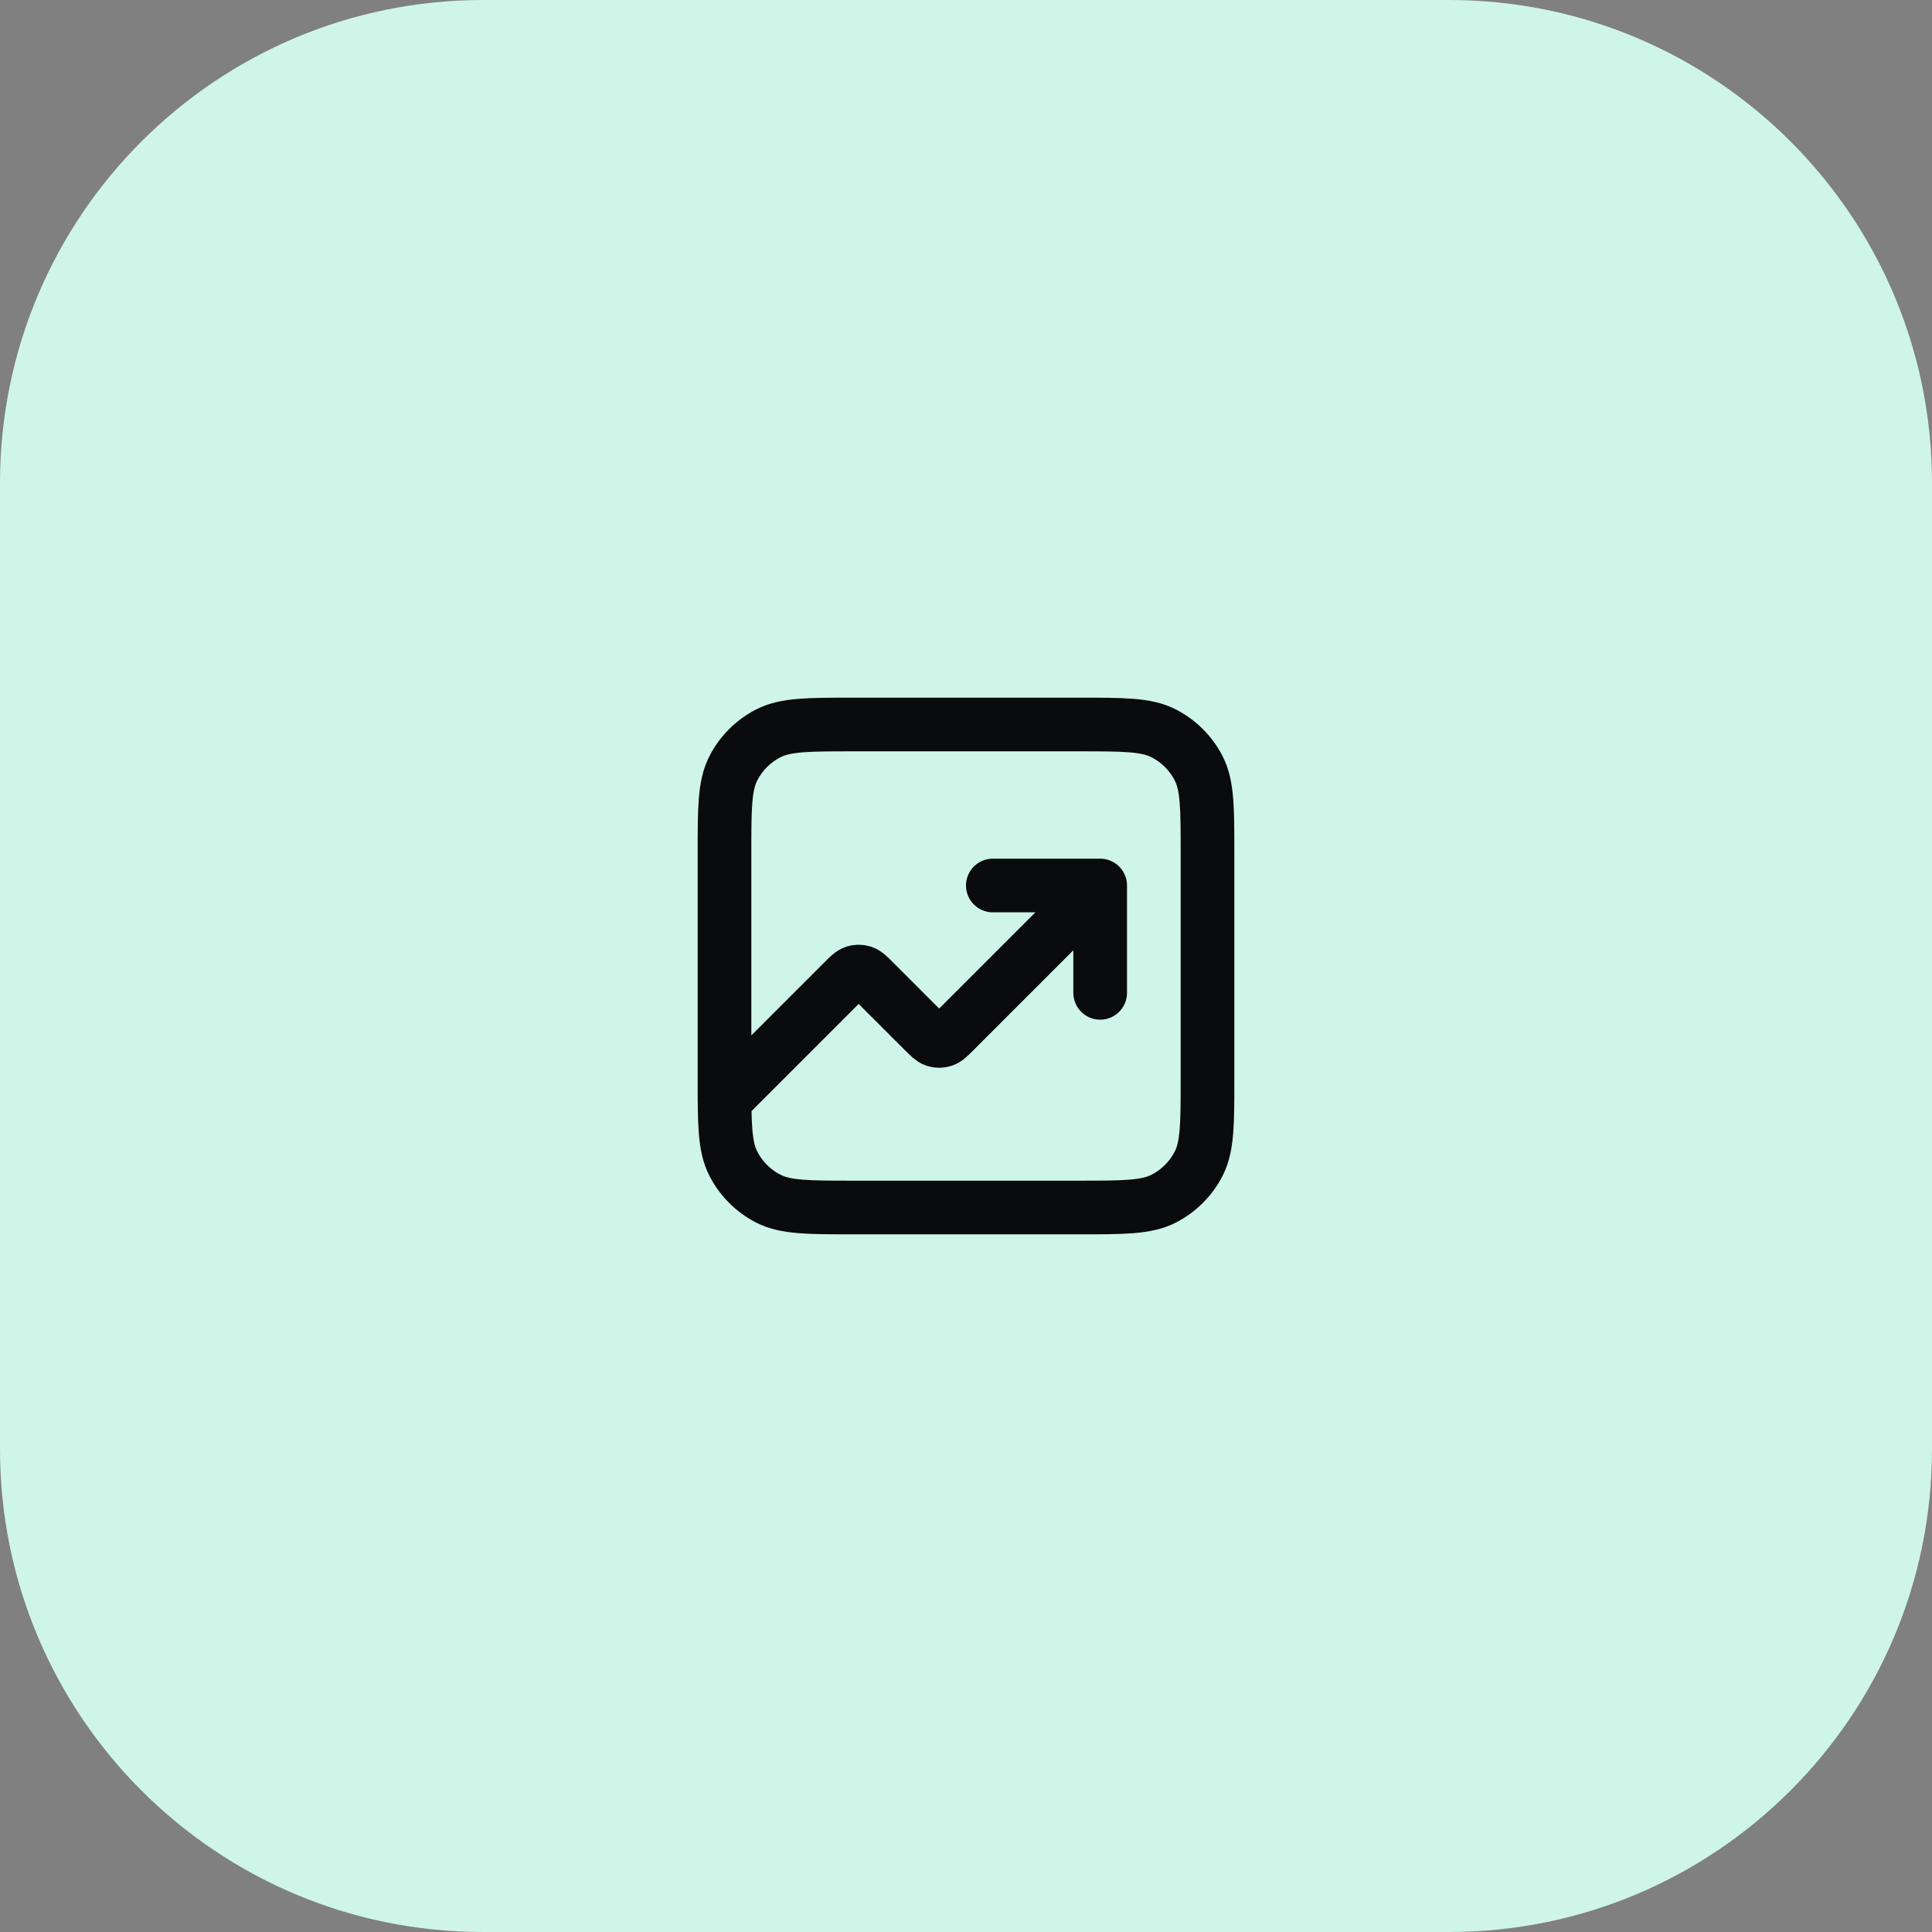
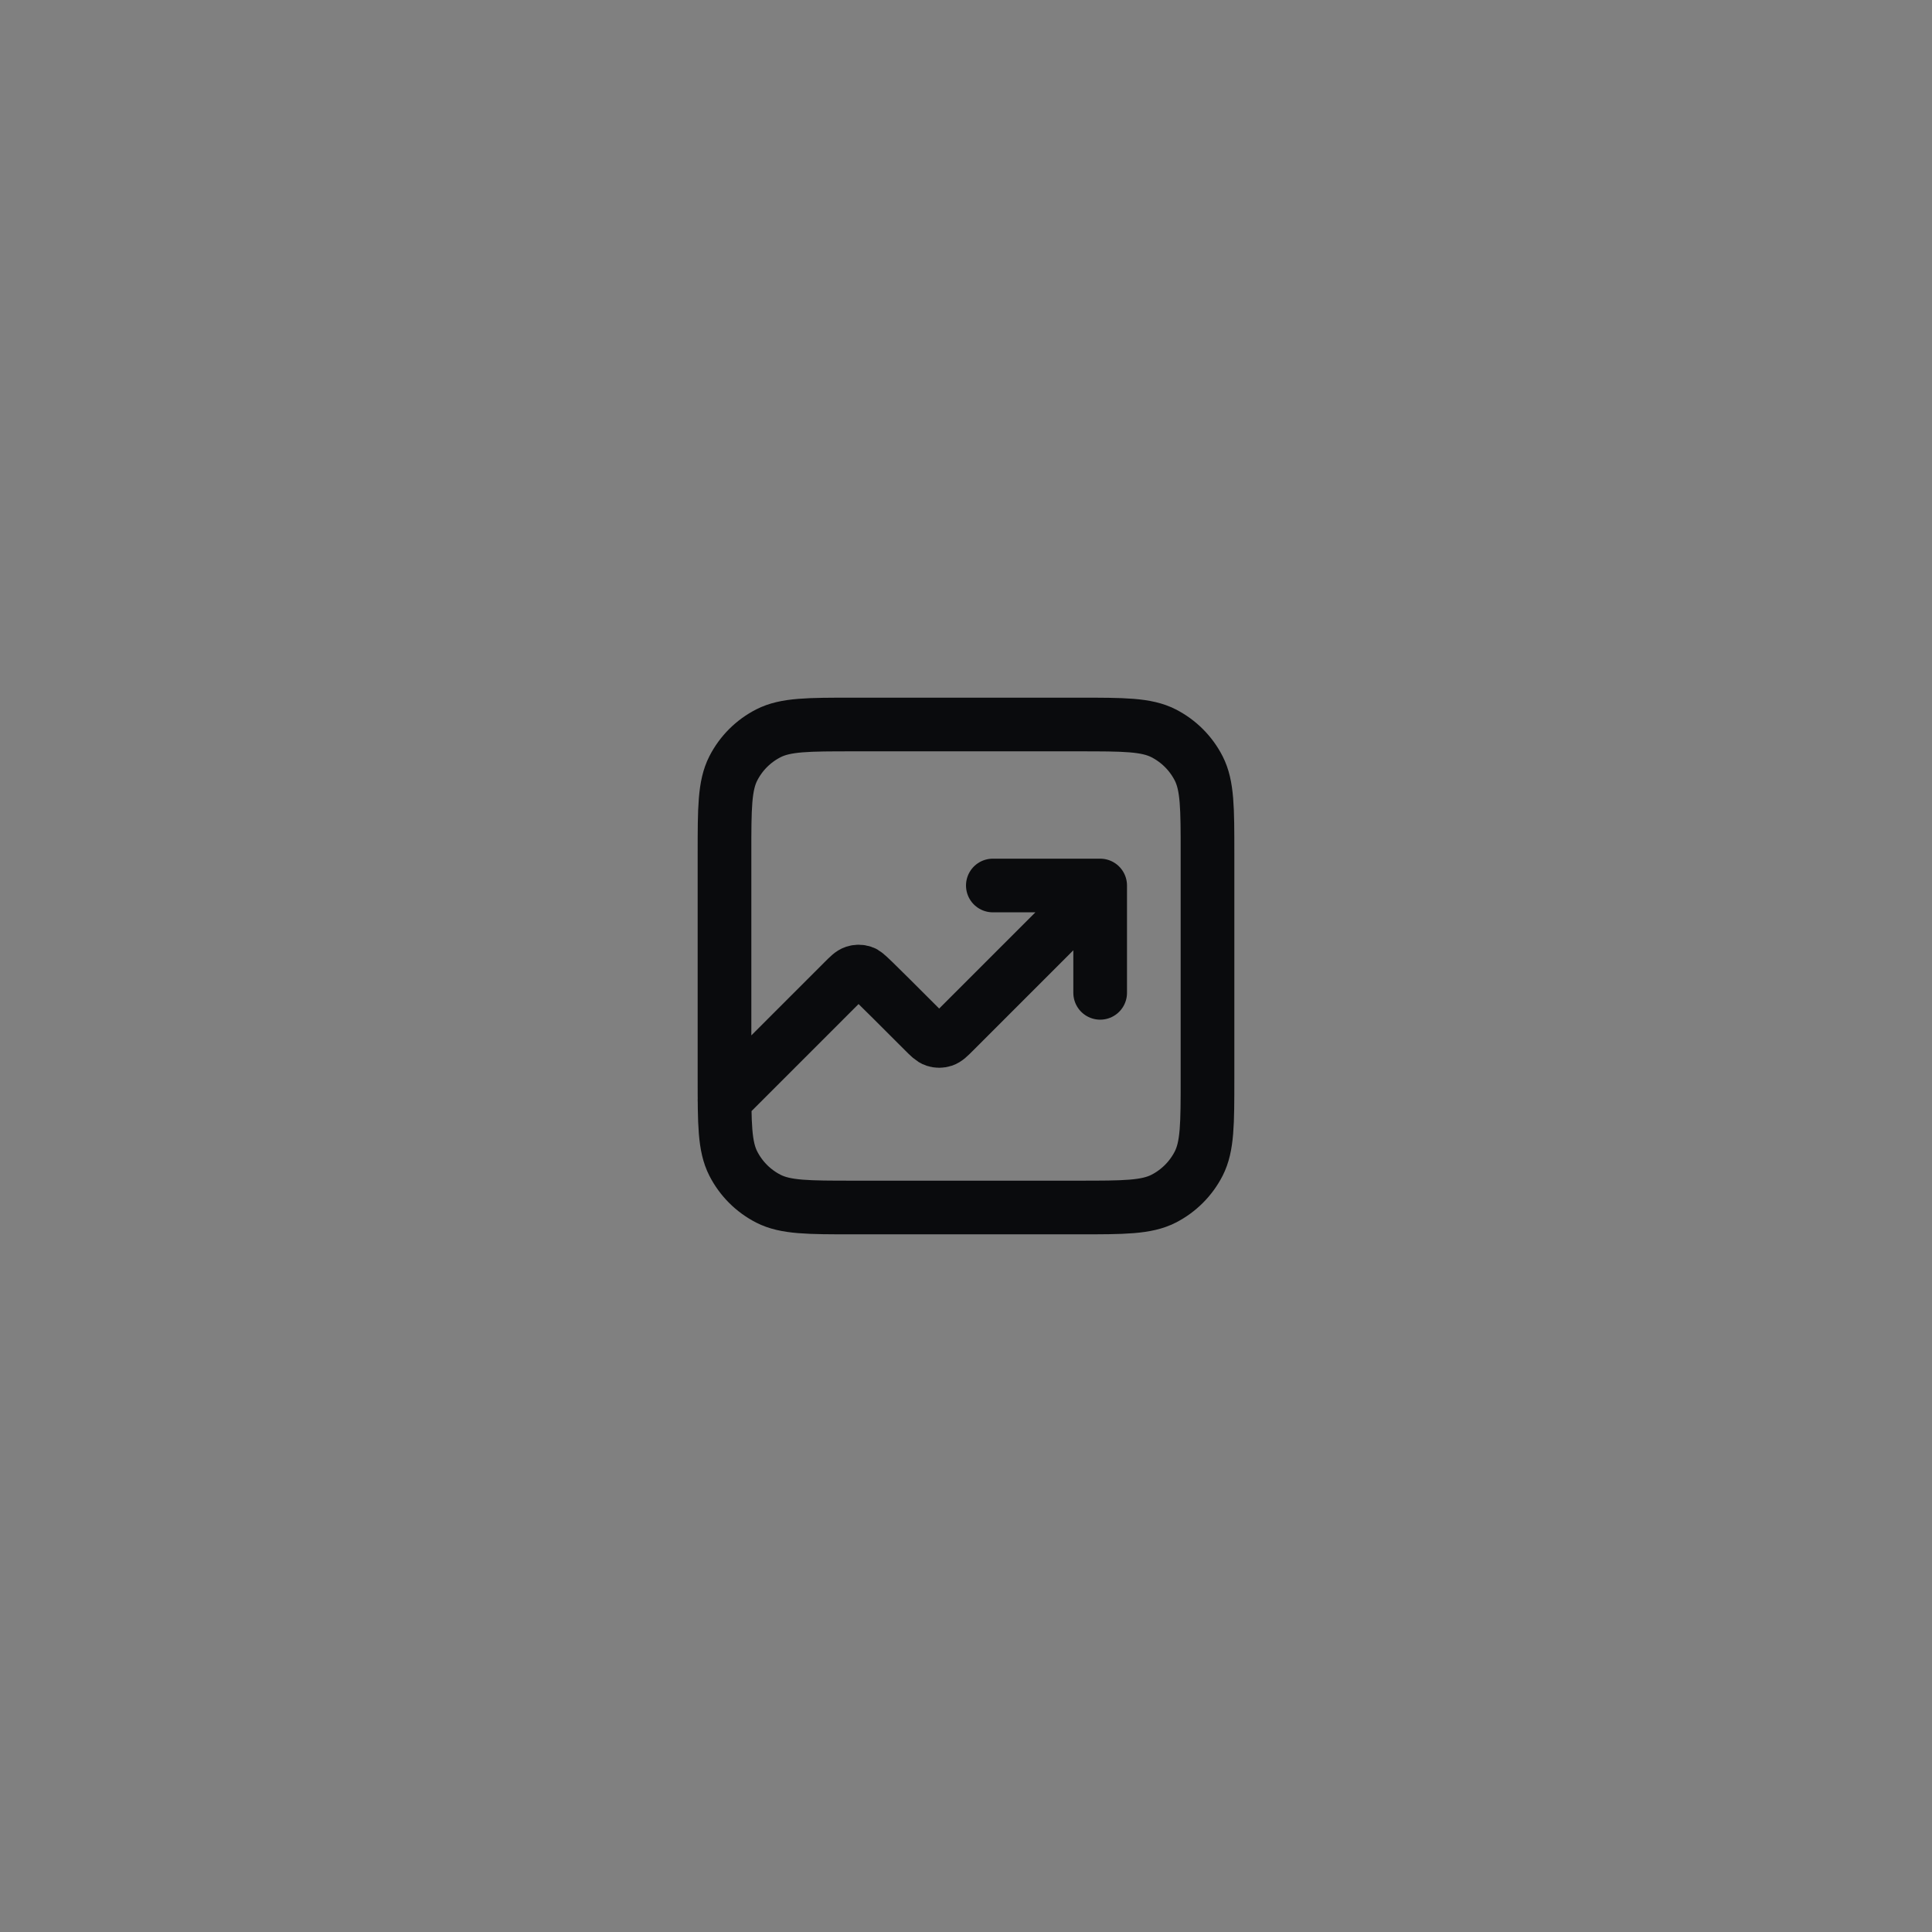
<svg xmlns="http://www.w3.org/2000/svg" width="72" height="72" viewBox="0 0 72 72" fill="none">
  <rect x="0" y="0" width="72" height="72" fill="#808080" stroke="none" />
-   <path d="M0 18C0 8.059 8.059 0 18 0H54C63.941 0 72 8.059 72 18V54C72 63.941 63.941 72 54 72H18C8.059 72 0 63.941 0 54V18Z" fill="#CEF5E8" />
-   <path d="M41 33L35.566 38.434C35.368 38.632 35.269 38.731 35.154 38.768C35.054 38.801 34.946 38.801 34.846 38.768C34.731 38.731 34.632 38.632 34.434 38.434L32.566 36.566C32.368 36.368 32.269 36.269 32.154 36.232C32.054 36.199 31.946 36.199 31.846 36.232C31.731 36.269 31.632 36.368 31.434 36.566L27 41M41 33H37M41 33V37M31.8 45H40.2C41.88 45 42.72 45 43.362 44.673C43.926 44.385 44.385 43.926 44.673 43.362C45 42.72 45 41.88 45 40.2V31.8C45 30.12 45 29.28 44.673 28.638C44.385 28.073 43.926 27.615 43.362 27.327C42.72 27 41.88 27 40.2 27H31.8C30.12 27 29.28 27 28.638 27.327C28.073 27.615 27.615 28.073 27.327 28.638C27 29.28 27 30.12 27 31.8V40.2C27 41.88 27 42.72 27.327 43.362C27.615 43.926 28.073 44.385 28.638 44.673C29.28 45 30.12 45 31.8 45Z" stroke="#0A0B0D" stroke-width="2" stroke-linecap="round" stroke-linejoin="round" />
+   <path d="M41 33L35.566 38.434C35.368 38.632 35.269 38.731 35.154 38.768C35.054 38.801 34.946 38.801 34.846 38.768C34.731 38.731 34.632 38.632 34.434 38.434C32.368 36.368 32.269 36.269 32.154 36.232C32.054 36.199 31.946 36.199 31.846 36.232C31.731 36.269 31.632 36.368 31.434 36.566L27 41M41 33H37M41 33V37M31.8 45H40.2C41.88 45 42.72 45 43.362 44.673C43.926 44.385 44.385 43.926 44.673 43.362C45 42.72 45 41.88 45 40.2V31.8C45 30.12 45 29.28 44.673 28.638C44.385 28.073 43.926 27.615 43.362 27.327C42.72 27 41.88 27 40.2 27H31.8C30.12 27 29.28 27 28.638 27.327C28.073 27.615 27.615 28.073 27.327 28.638C27 29.28 27 30.12 27 31.8V40.2C27 41.88 27 42.72 27.327 43.362C27.615 43.926 28.073 44.385 28.638 44.673C29.28 45 30.12 45 31.8 45Z" stroke="#0A0B0D" stroke-width="2" stroke-linecap="round" stroke-linejoin="round" />
</svg>